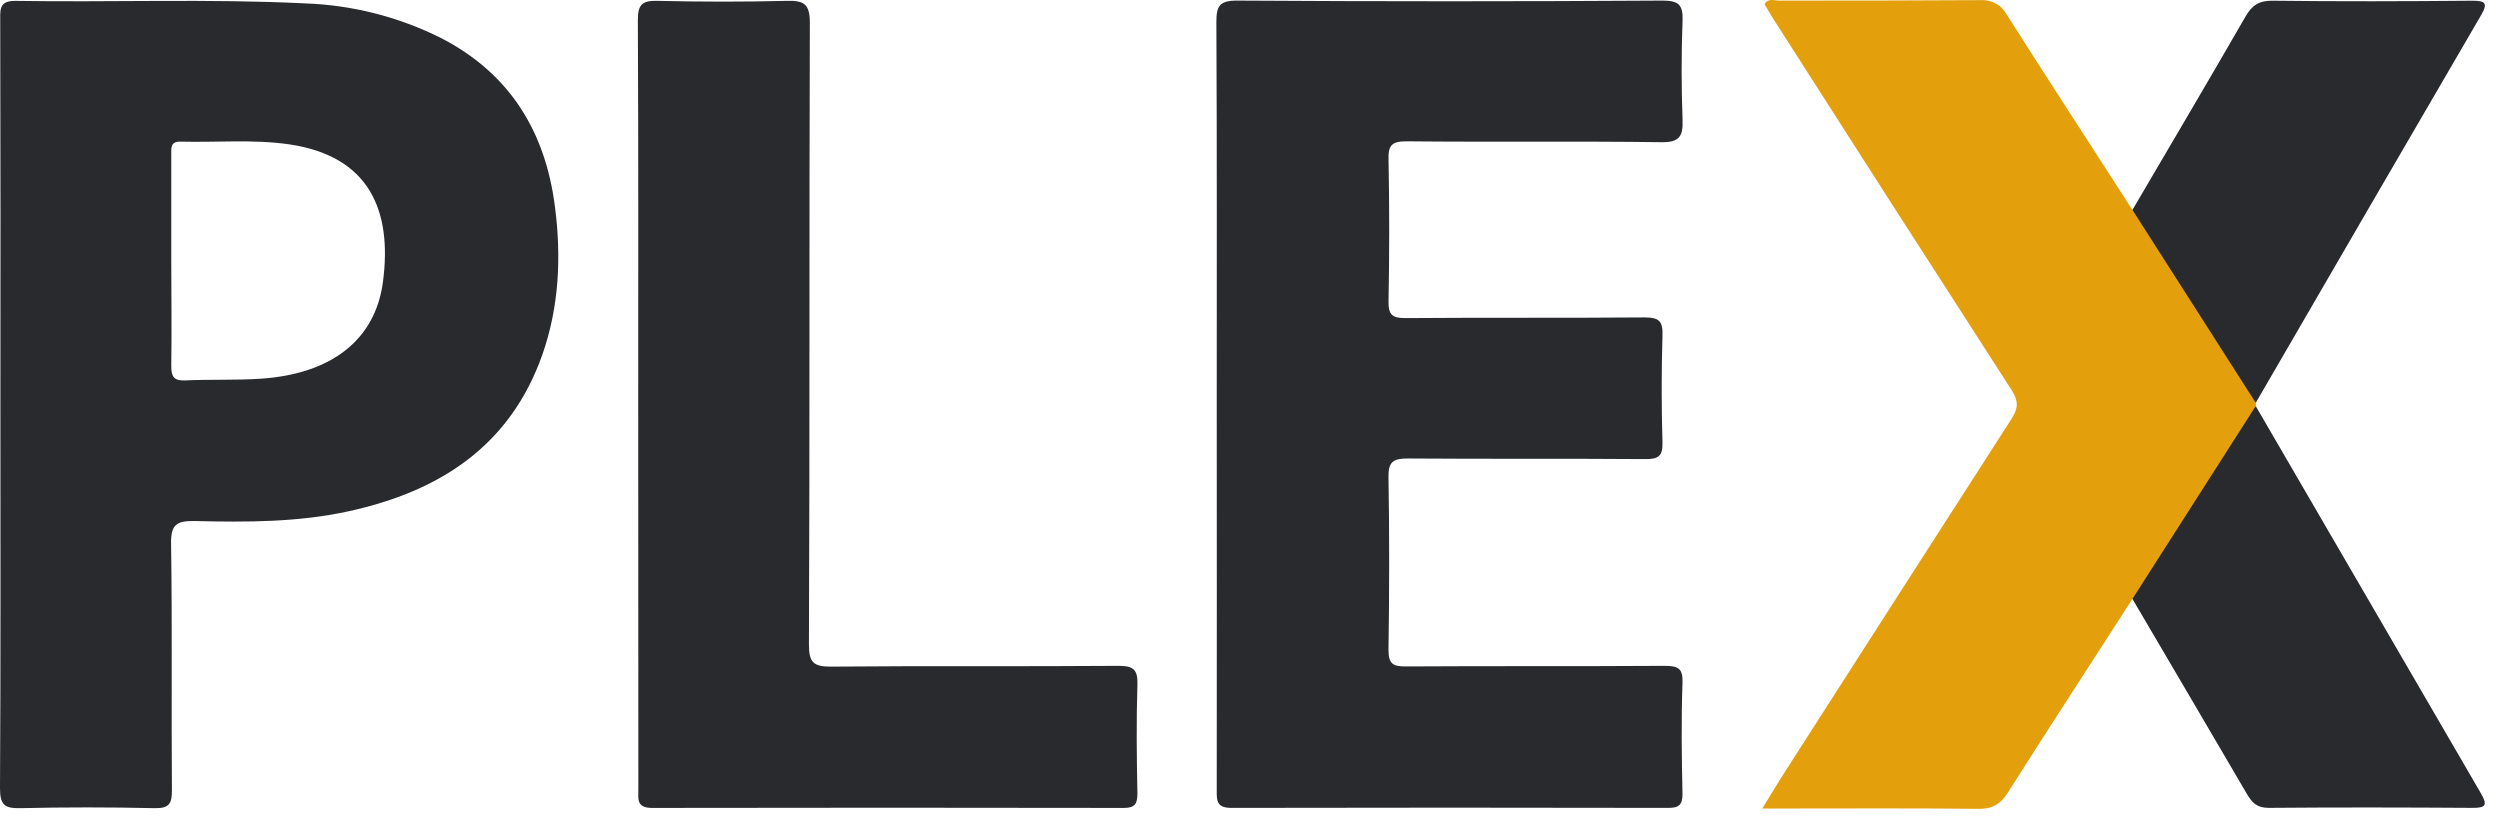
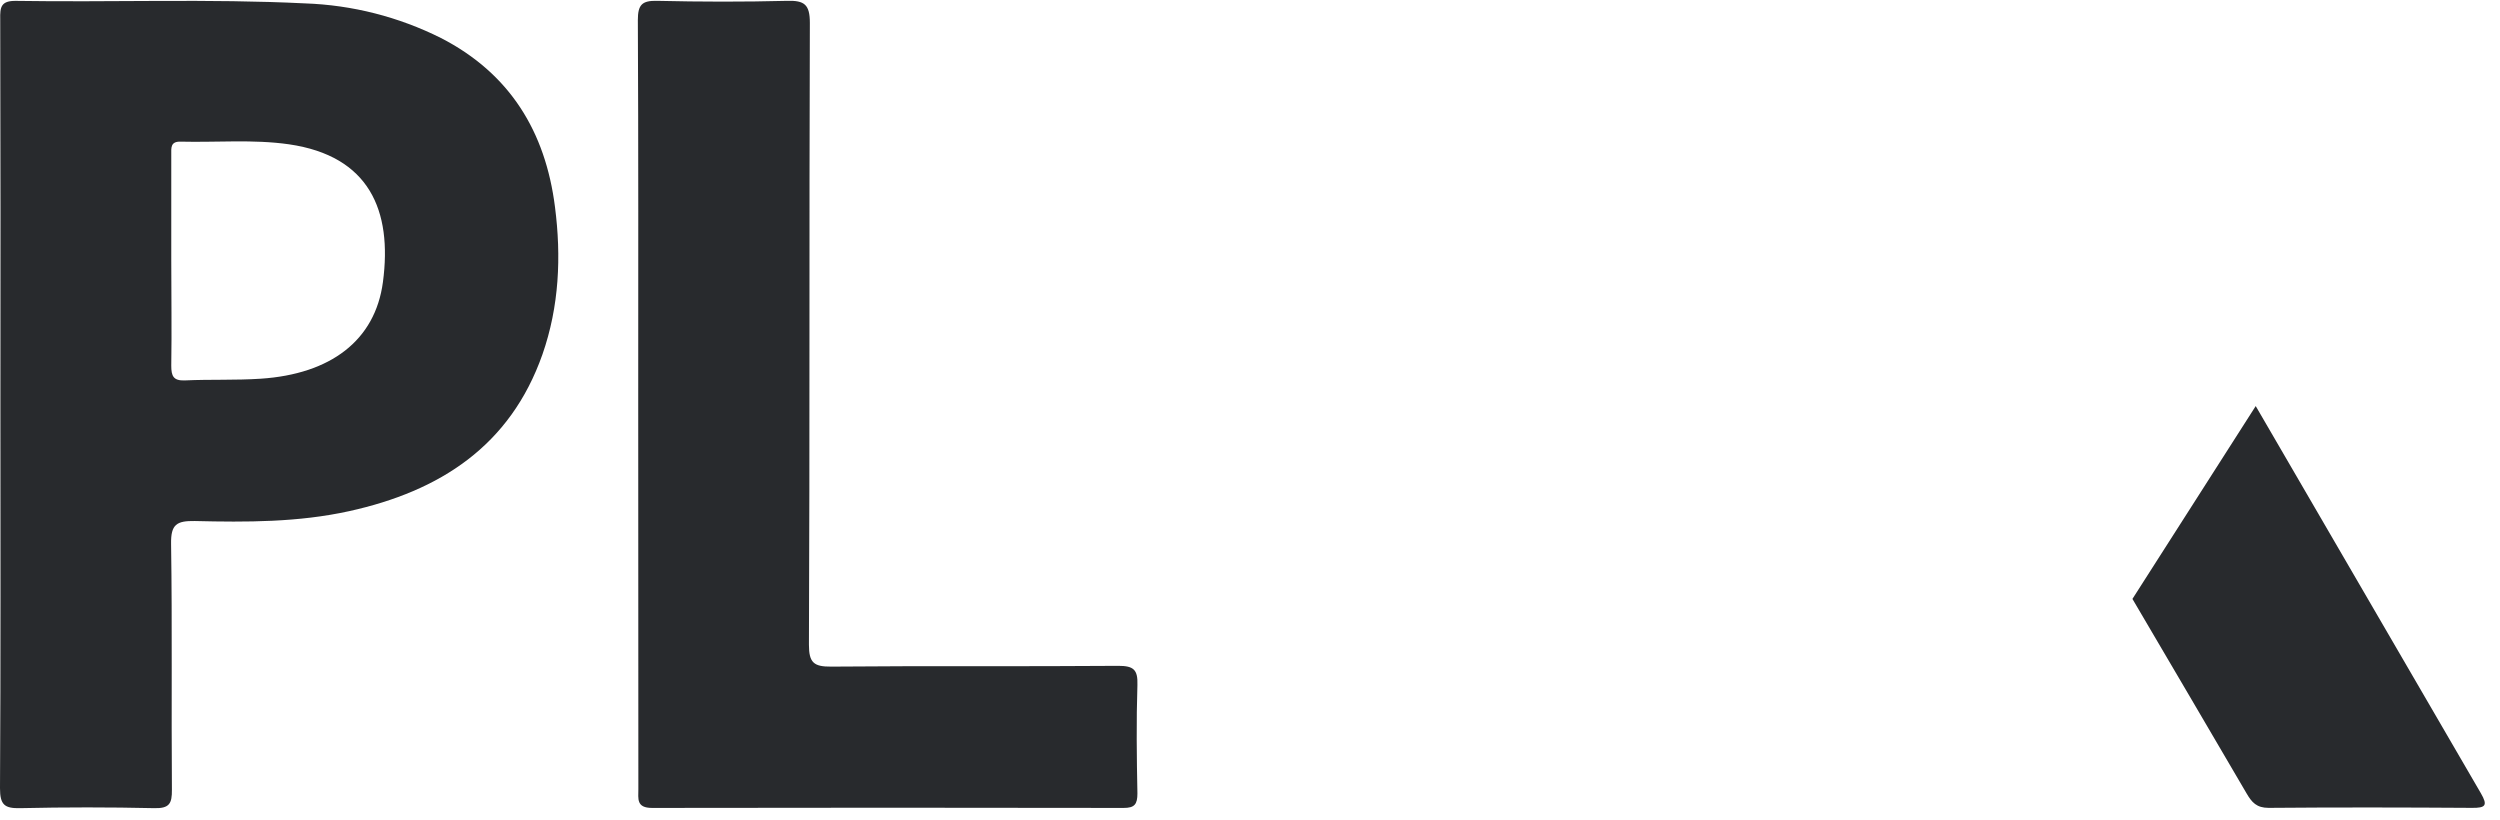
<svg xmlns="http://www.w3.org/2000/svg" width="122" height="40" viewBox="0 0 122 40" fill="none">
  <path d="M27.083 10.099C26.62 6.434 24.889 3.587 21.519 1.855C19.454 0.822 17.191 0.245 14.883 0.165C10.186 -0.067 5.481 0.117 0.781 0.043C0.034 0.032 0 0.36 0.011 0.937C0.026 7.206 0.029 13.479 0.02 19.754C0.02 25.992 0.038 32.23 0 38.468C0 39.281 0.225 39.456 0.993 39.438C3.168 39.389 5.345 39.389 7.525 39.438C8.268 39.456 8.396 39.214 8.389 38.54C8.358 34.539 8.409 30.535 8.349 26.536C8.333 25.584 8.627 25.413 9.505 25.426C12.027 25.487 14.558 25.491 17.041 24.944C21.465 23.969 24.9 21.764 26.472 17.293C27.29 14.949 27.395 12.524 27.083 10.099ZM18.687 13.765C18.308 16.617 16.132 18.256 12.721 18.481C11.495 18.562 10.251 18.508 9.031 18.564C8.459 18.589 8.358 18.351 8.358 17.846C8.385 16.114 8.358 14.381 8.358 12.647C8.358 10.914 8.358 9.243 8.358 7.541C8.358 7.222 8.311 6.901 8.807 6.912C10.572 6.957 12.346 6.791 14.102 7.042C18.02 7.611 19.152 10.267 18.687 13.765Z" fill="#282A2D" />
-   <path d="M59.377 19.736C59.377 13.525 59.391 7.314 59.359 1.098C59.359 0.306 59.496 0.025 60.374 0.029C67.289 0.073 74.204 0.073 81.121 0.029C81.909 0.029 82.14 0.222 82.109 1.013C82.048 2.618 82.048 4.228 82.109 5.834C82.14 6.66 81.958 6.957 81.046 6.939C76.912 6.883 72.774 6.939 68.638 6.896C67.917 6.896 67.74 7.089 67.76 7.794C67.805 10.097 67.805 12.398 67.76 14.699C67.746 15.373 67.955 15.528 68.604 15.523C72.489 15.492 76.374 15.523 80.256 15.49C80.988 15.49 81.154 15.692 81.129 16.388C81.077 18.121 81.077 19.855 81.129 21.588C81.15 22.285 80.905 22.408 80.274 22.404C76.421 22.374 72.567 22.404 68.716 22.374C68 22.374 67.742 22.518 67.758 23.295C67.807 26.1 67.8 28.909 67.758 31.711C67.758 32.403 67.982 32.526 68.609 32.522C72.81 32.495 77.009 32.522 81.208 32.493C81.882 32.493 82.138 32.594 82.106 33.346C82.041 35.142 82.066 36.939 82.106 38.735C82.106 39.276 81.94 39.425 81.41 39.425C74.305 39.41 67.2 39.41 60.094 39.425C59.366 39.425 59.375 39.072 59.377 38.553C59.382 32.282 59.382 26.01 59.377 19.736Z" fill="#282A2D" />
-   <path d="M104.063 29.228C102.042 32.371 99.987 35.515 97.987 38.672C97.623 39.247 97.239 39.478 96.552 39.471C93.332 39.436 90.112 39.456 86.896 39.456H85.998C86.447 38.726 86.815 38.108 87.197 37.52C90.847 31.823 94.502 26.13 98.162 20.441C98.503 19.913 98.503 19.558 98.162 19.029C94.255 12.975 90.363 6.912 86.485 0.84C86.351 0.631 86.232 0.409 86.108 0.195C86.297 -0.103 86.575 0.029 86.802 0.029C90.085 0.029 93.368 0.029 96.651 0.007C96.912 -0.012 97.174 0.047 97.403 0.175C97.632 0.303 97.818 0.495 97.94 0.728C99.961 3.912 102.022 7.078 104.068 10.251C104.188 10.287 104.299 10.349 104.393 10.432C104.488 10.516 104.563 10.618 104.613 10.734C106.311 13.466 108.094 16.145 109.805 18.873C109.943 19.116 110.035 19.382 110.079 19.657C110.098 19.709 110.098 19.765 110.079 19.817C110.016 20.517 109.531 21.011 109.181 21.561C107.692 23.942 106.138 26.277 104.656 28.659C104.517 28.898 104.377 29.16 104.063 29.228Z" fill="#E49F0D" />
  <path d="M31.145 19.698C31.145 13.46 31.158 7.22 31.127 0.982C31.127 0.232 31.327 0.023 32.072 0.041C34.185 0.09 36.303 0.095 38.416 0.041C39.253 0.018 39.521 0.218 39.521 1.116C39.485 11.232 39.521 21.346 39.476 31.462C39.476 32.34 39.714 32.538 40.563 32.531C45.233 32.488 49.904 32.531 54.575 32.493C55.32 32.493 55.531 32.679 55.506 33.425C55.45 35.187 55.471 36.952 55.506 38.717C55.506 39.243 55.372 39.429 54.833 39.427C47.164 39.413 39.494 39.413 31.825 39.427C31.044 39.427 31.152 38.978 31.152 38.511C31.15 32.241 31.148 25.97 31.145 19.698Z" fill="#282A2D" />
-   <path d="M110.081 19.657L104.063 10.243C105.905 7.1 107.76 3.97 109.578 0.812C109.895 0.262 110.236 0.026 110.903 0.035C114.148 0.074 117.395 0.065 120.642 0.035C121.284 0.035 121.426 0.145 121.075 0.745C117.402 7.047 113.737 13.351 110.081 19.657Z" fill="#282A2D" />
  <path d="M104.063 29.227L110.079 19.816C113.739 26.117 117.403 32.417 121.069 38.715C121.414 39.31 121.293 39.429 120.638 39.424C117.328 39.402 114.018 39.395 110.71 39.424C110.122 39.424 109.888 39.155 109.635 38.721C107.784 35.555 105.923 32.394 104.063 29.227Z" fill="#282A2D" />
</svg>